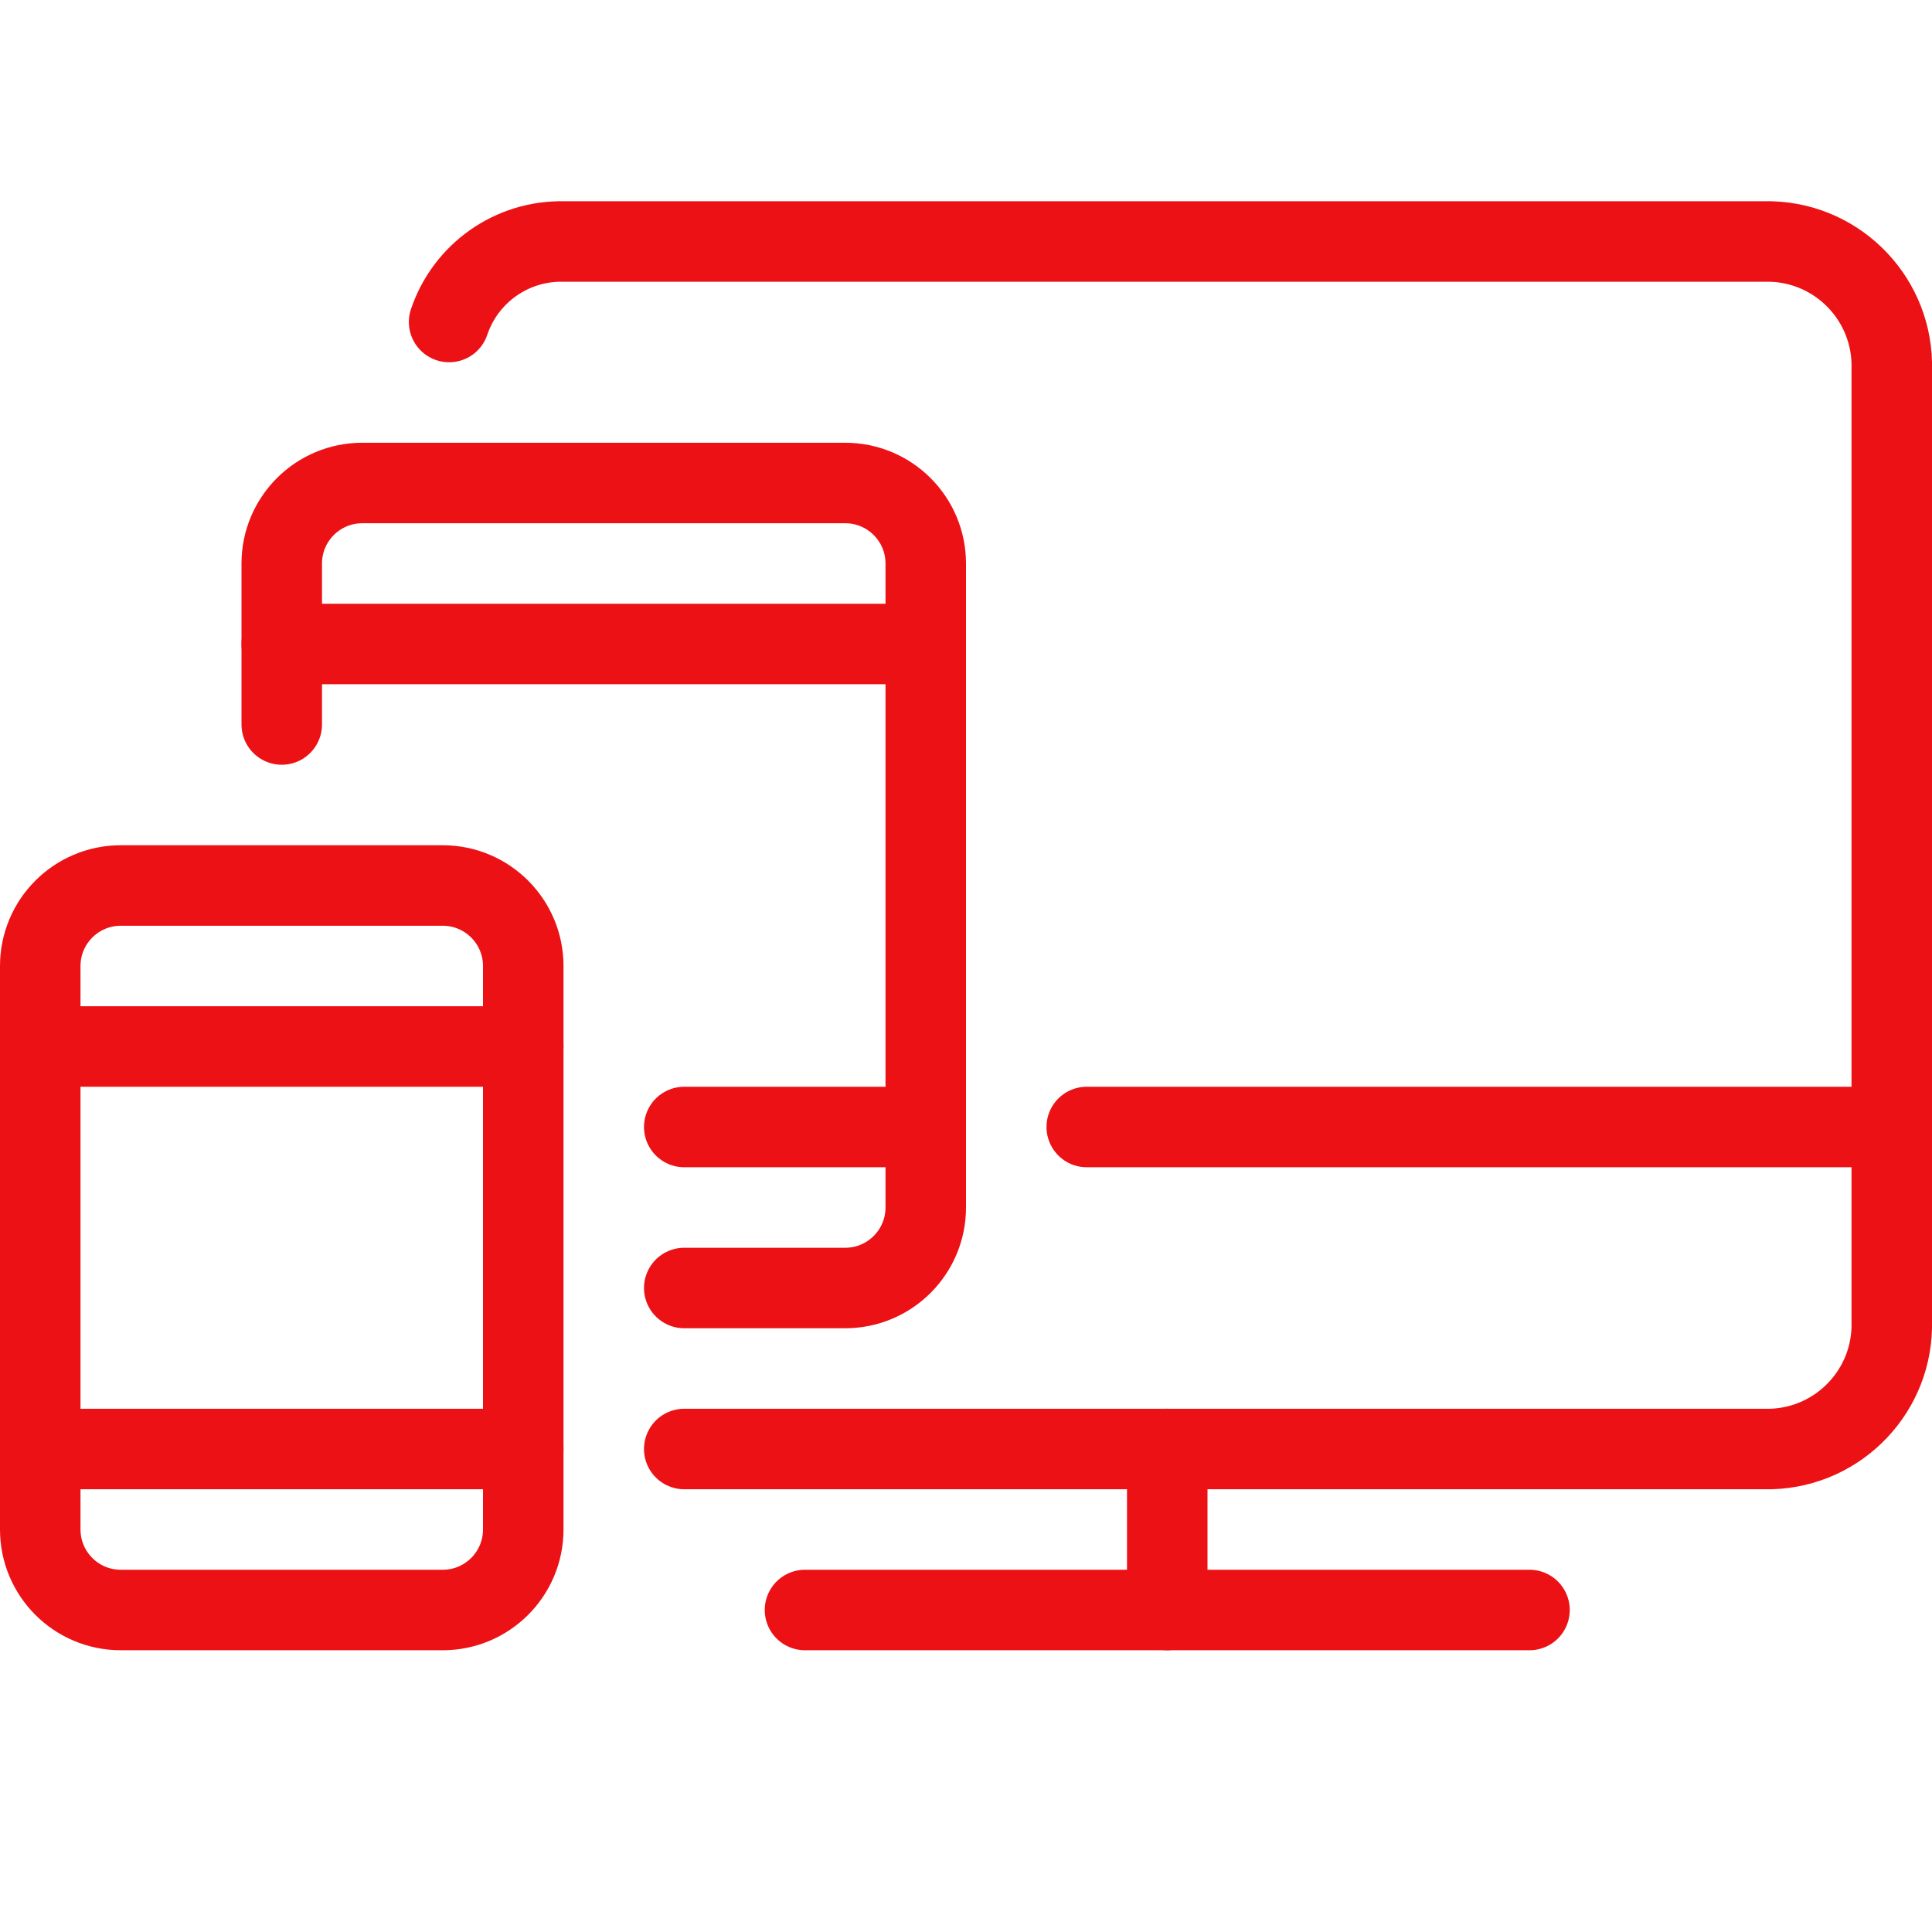
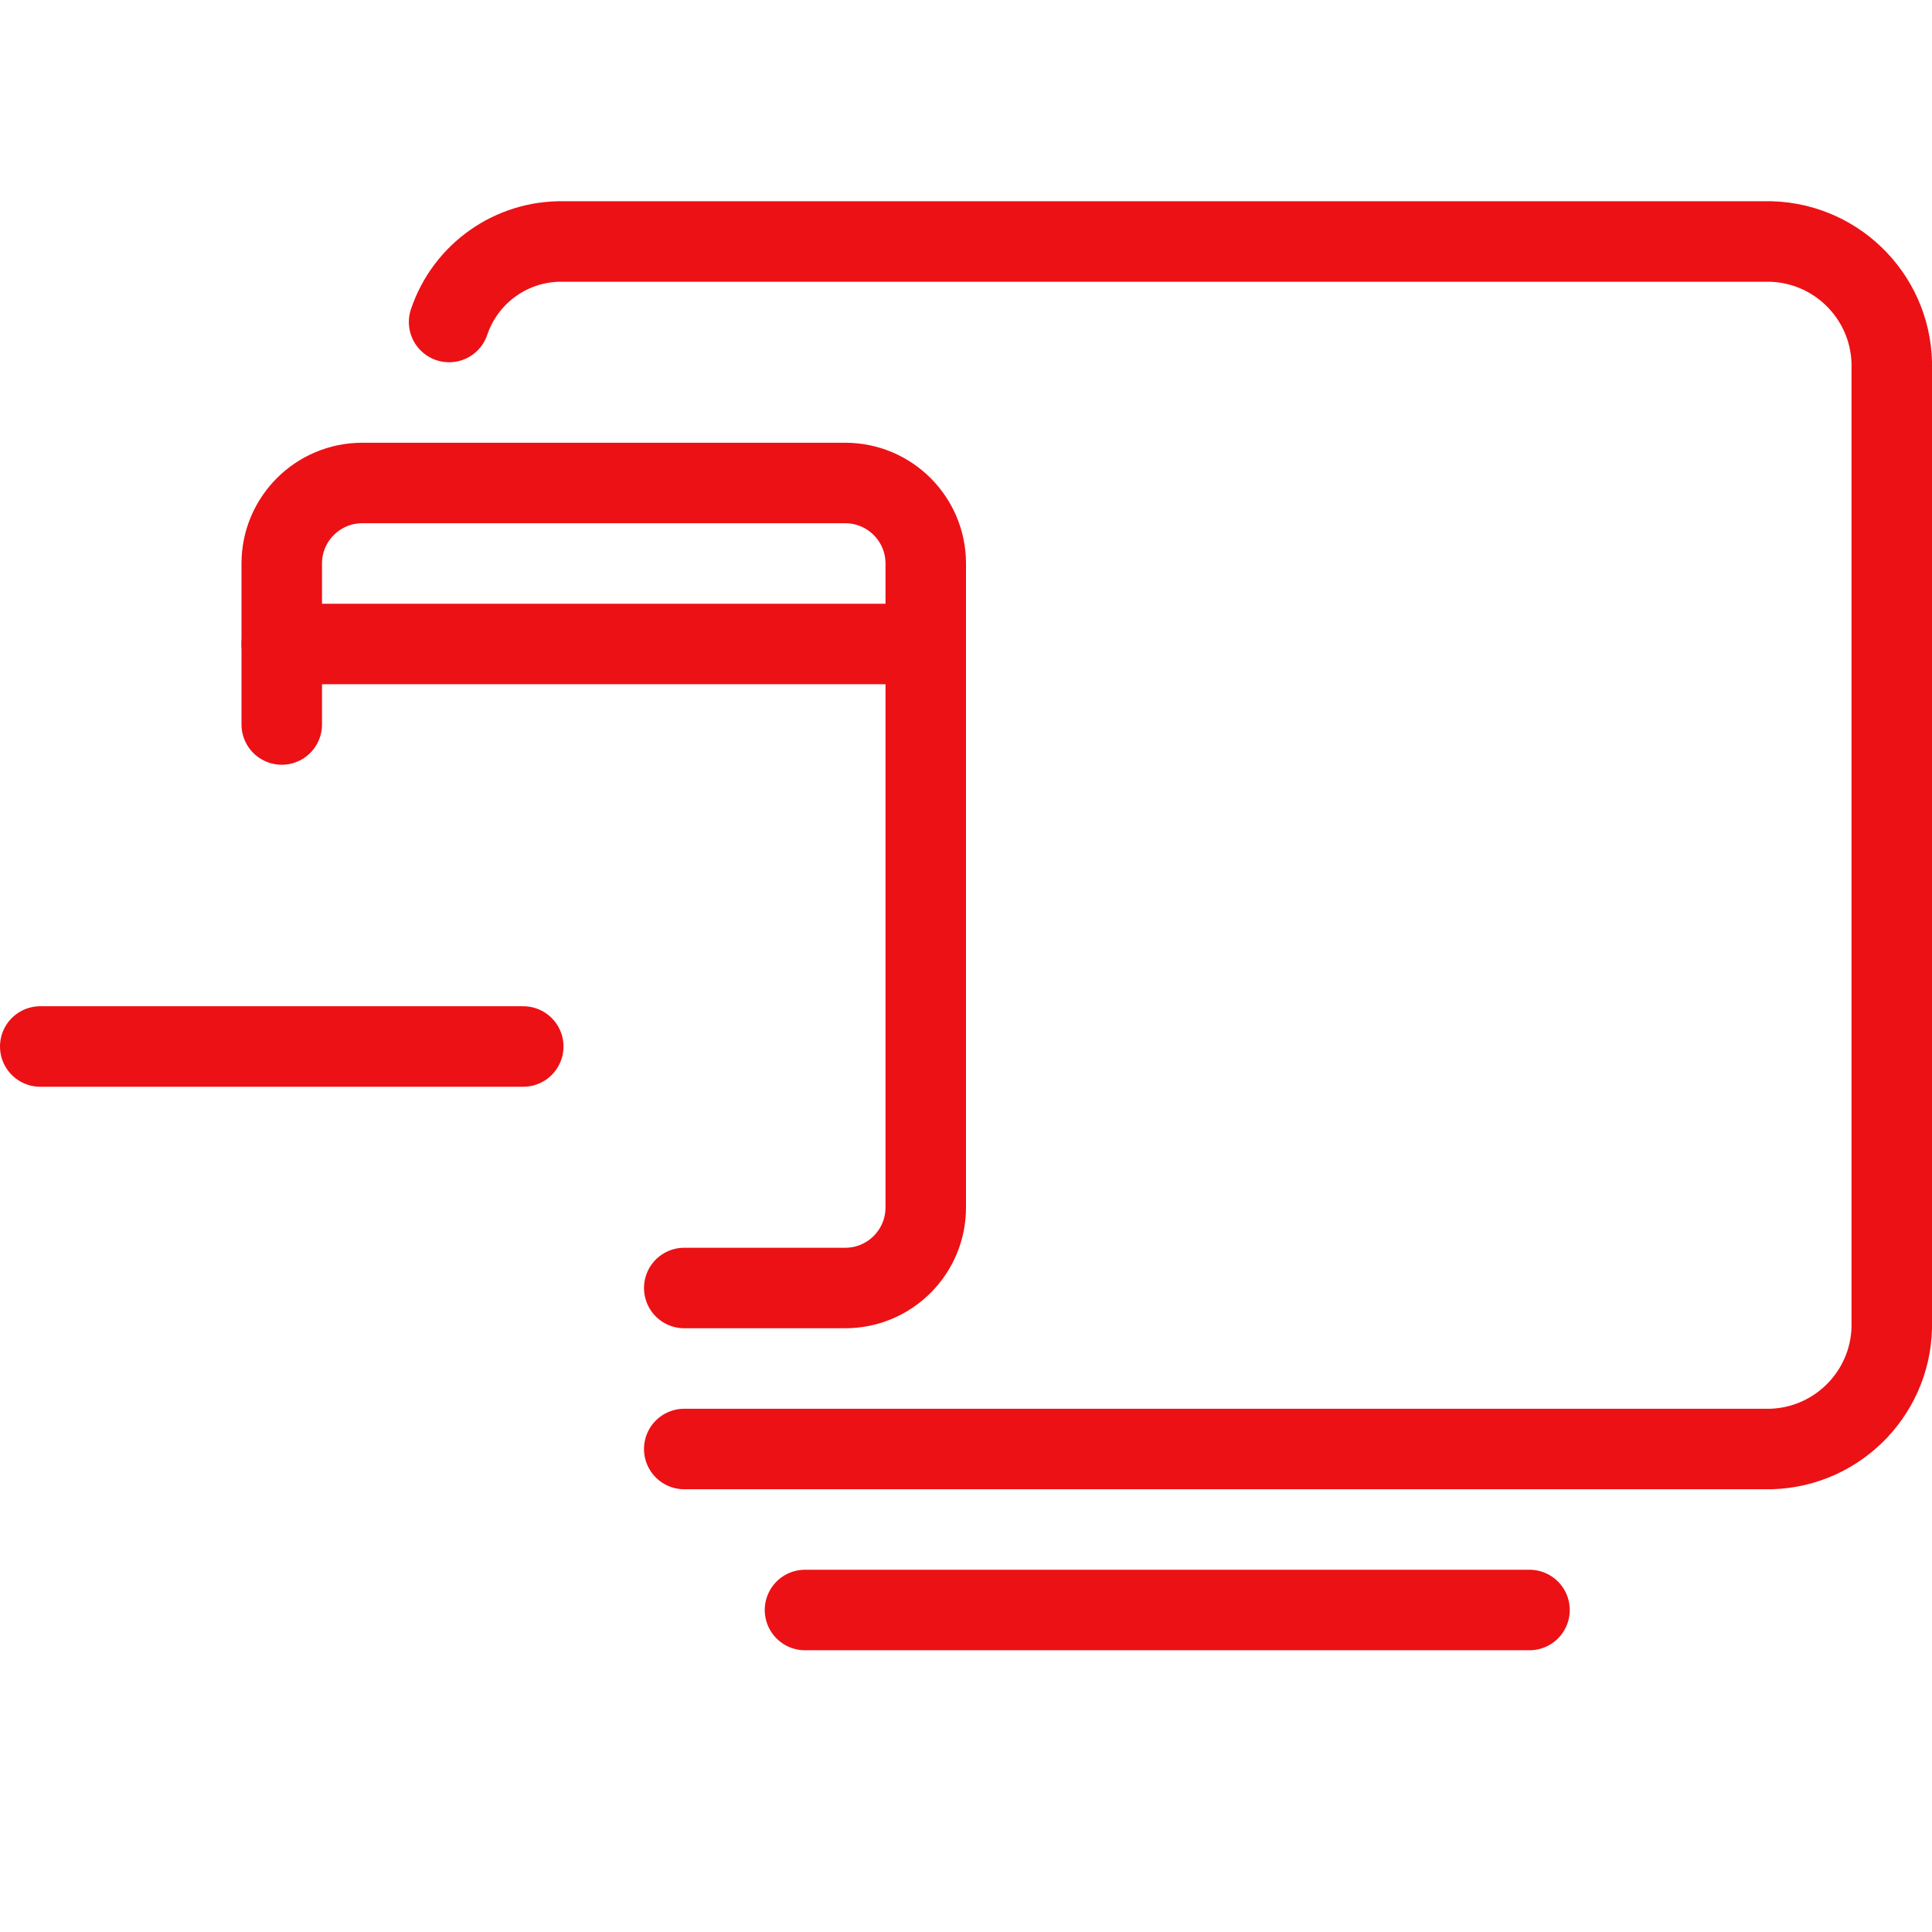
<svg xmlns="http://www.w3.org/2000/svg" version="1.1" viewBox="0 0 24 24">
  <g stroke-linecap="round" stroke-width="1" stroke="#EC1115" fill="none" stroke-linejoin="round">
    <path d="M5.579,4l2.19147e-08,-6.50923e-08c0.205,-0.608 0.78,-1.013 1.421,-1h15l2.11419e-08,6.21275e-10c0.852,0.025 1.524,0.736 1.5,1.588v11.824l5.23709e-08,1.89693e-06c0.024,0.852 -0.648,1.563 -1.5,1.588h-13.5" />
    <path d="M10,20h9" />
-     <path d="M14.5,18v2" />
-     <path d="M13.5,14h10" />
    <path d="M3.5,9v-2l1.15463e-14,1.50996e-07c-8.33927e-08,-0.552 0.448,-1 1,-1h6l-4.37114e-08,1.77636e-15c0.552,-2.41411e-08 1,0.448 1,1v8v0c0,0.552 -0.448,1 -1,1h-2" />
-     <path d="M8.5,14h3" />
-     <path d="M1.5,20c-0.552,0 -1,-0.448 -1,-1v-7c0,-0.552 0.448,-1 1,-1h4c0.552,0 1,0.448 1,1v7c0,0.552 -0.448,1 -1,1Z" />
-     <path d="M0.5,18h6" />
    <path d="M0.5,13h6" />
    <path d="M3.5,8h8" />
  </g>
</svg>